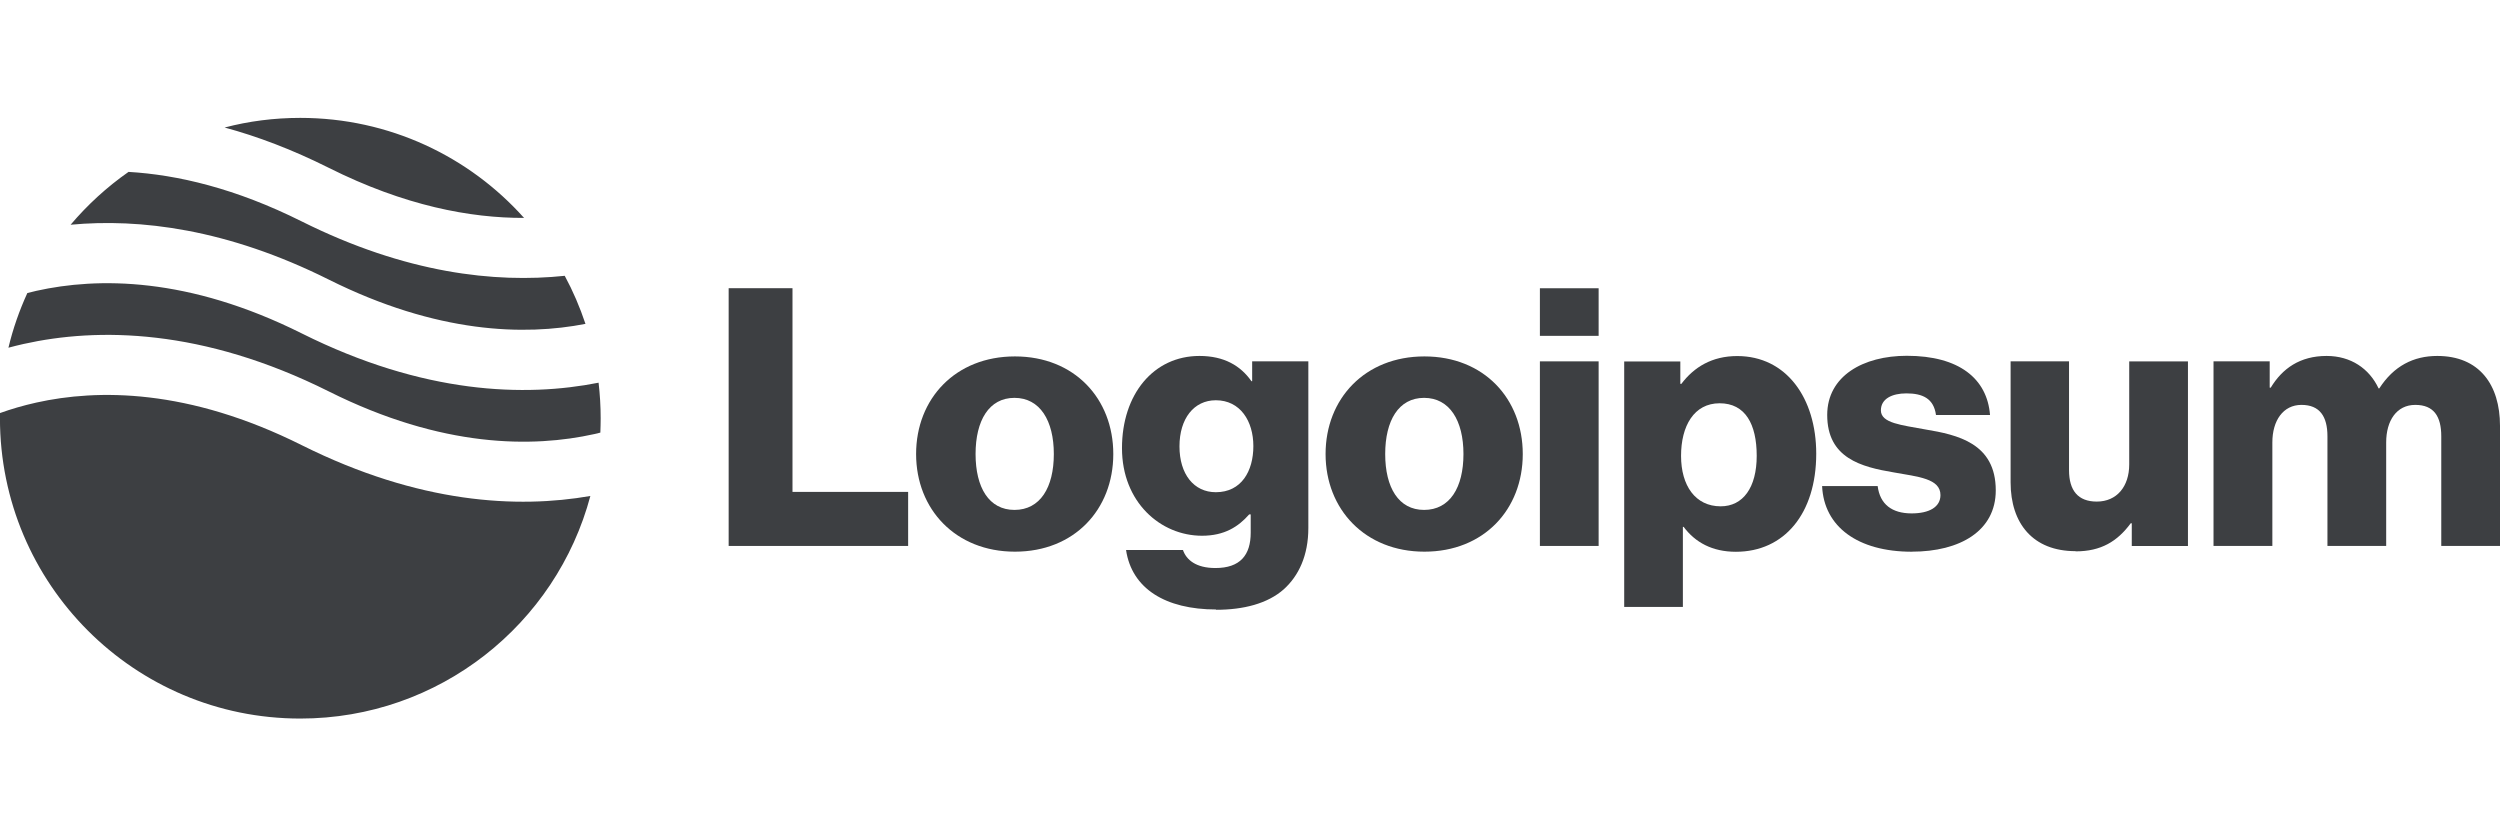
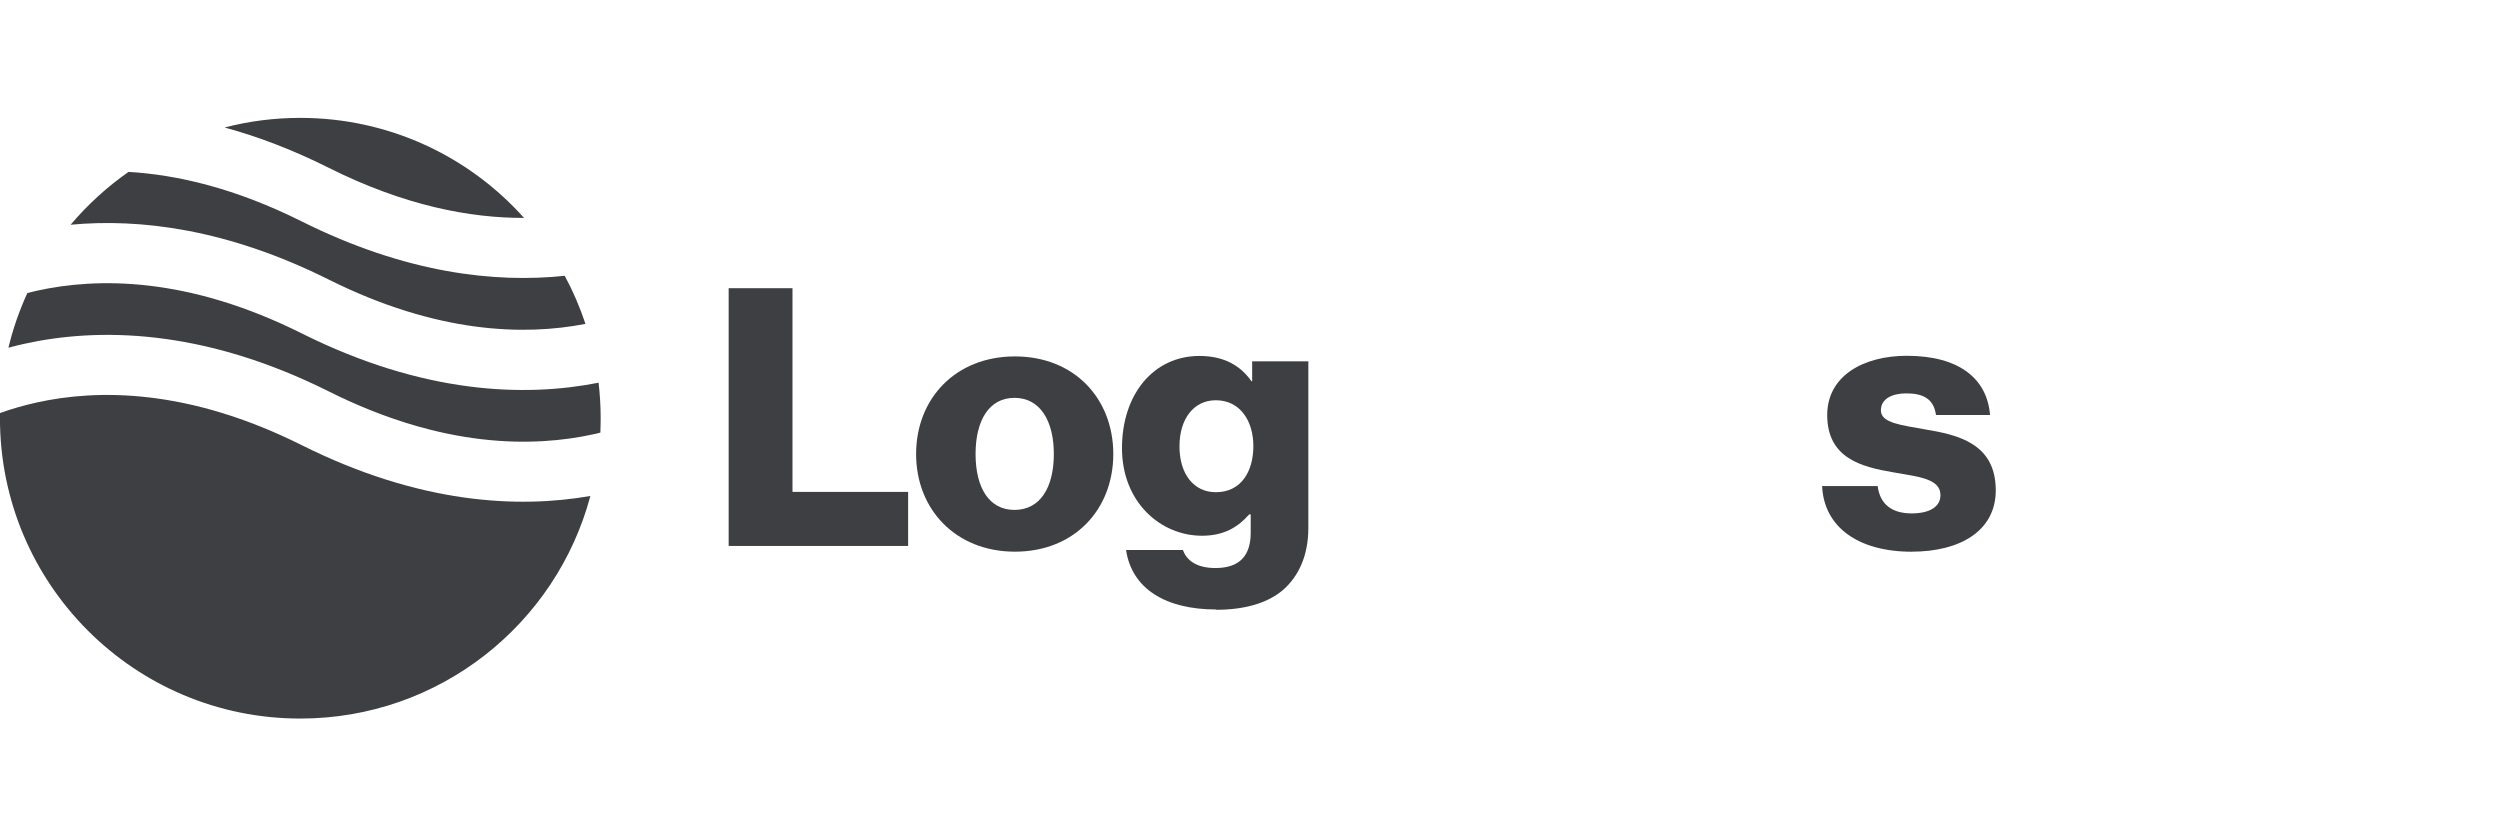
<svg xmlns="http://www.w3.org/2000/svg" id="Layer_2" viewBox="0 0 480.13 160.64">
  <defs>
    <style>.cls-1{fill:none;}.cls-1,.cls-2,.cls-3{stroke-width:0px;}.cls-2{fill-rule:evenodd;}.cls-2,.cls-3{fill:#3d3f42;}</style>
  </defs>
  <g id="Layer_1-2">
    <rect class="cls-1" x="0" width="480.13" height="160.64" />
    <path class="cls-3" d="M139.95,104.85h34.46v-10.38h-22.21v-39.12h-12.26v49.5Z" />
    <path class="cls-3" d="M194.83,97.93c-4.9,0-7.47-4.3-7.47-10.73s2.57-10.79,7.47-10.79,7.56,4.36,7.56,10.79-2.62,10.73-7.56,10.73ZM194.92,105.95c11.42,0,18.89-8.11,18.89-18.75s-7.47-18.75-18.89-18.75-18.98,8.11-18.98,18.75,7.61,18.75,18.98,18.75Z" />
    <path class="cls-3" d="M233.56,117.11c5.25,0,9.89-1.18,13.01-3.95,2.83-2.57,4.7-6.43,4.7-11.77v-31.99h-10.79v3.81h-.14c-2.08-2.97-5.25-4.85-9.98-4.85-8.8,0-14.88,7.33-14.88,17.71s7.41,16.82,15.37,16.82c4.3,0,6.98-1.73,9.06-4.1h.29v3.52c0,4.3-2.02,6.78-6.78,6.78-3.75,0-5.59-1.59-6.23-3.46h-10.93c1.1,7.41,7.56,11.42,17.3,11.42v.06ZM233.5,94.53c-4.21,0-6.98-3.46-6.98-8.8s2.77-8.86,6.98-8.86c4.7,0,7.21,4.01,7.21,8.8s-2.28,8.86-7.21,8.86Z" />
-     <path class="cls-3" d="M273.5,97.93c-4.9,0-7.47-4.3-7.47-10.73s2.57-10.79,7.47-10.79,7.56,4.36,7.56,10.79-2.62,10.73-7.56,10.73ZM273.56,105.95c11.42,0,18.89-8.11,18.89-18.75s-7.47-18.75-18.89-18.75-18.98,8.11-18.98,18.75,7.61,18.75,18.98,18.75Z" />
-     <path class="cls-3" d="M295.74,104.85h11.28v-35.45h-11.28v35.45ZM295.74,64.5h11.28v-9.14h-11.28v9.14Z" />
-     <path class="cls-3" d="M311.92,116.56h11.28v-15.38h.14c2.22,2.97,5.48,4.79,10.04,4.79,9.29,0,15.43-7.33,15.43-18.84,0-10.67-5.74-18.75-15.17-18.75-4.85,0-8.31,2.13-10.73,5.34h-.2v-4.3h-10.78v47.14ZM330.46,97.24c-4.85,0-7.61-3.95-7.61-9.69s2.48-10.1,7.41-10.1,7.12,4.01,7.12,10.1-2.63,9.69-6.92,9.69Z" />
    <path class="cls-3" d="M367.17,105.95c9.29,0,16.12-4.01,16.12-11.77,0-9.06-7.32-10.67-13.55-11.71-4.5-.84-8.51-1.18-8.51-3.66,0-2.22,2.13-3.26,4.9-3.26,3.11,0,5.25.98,5.68,4.15h10.38c-.55-6.98-5.94-11.37-15.98-11.37-8.36,0-15.29,3.87-15.29,11.37,0,8.31,6.58,9.98,12.75,11.02,4.7.84,9,1.18,9,4.36,0,2.28-2.13,3.52-5.54,3.52-3.75,0-6.08-1.73-6.52-5.25h-10.67c.35,7.82,6.86,12.61,17.24,12.61h-.03Z" />
-     <path class="cls-3" d="M398.63,105.89c4.9,0,8.02-1.93,10.58-5.39h.2v4.36h10.79v-35.45h-11.28v19.79c0,4.21-2.36,7.13-6.23,7.13-3.6,0-5.33-2.13-5.33-6.03v-20.91h-11.22v23.25c0,7.9,4.3,13.21,12.46,13.21l.03.06Z" />
-     <path class="cls-3" d="M425.13,104.85h11.28v-19.88c0-4.21,2.08-7.21,5.59-7.21s4.99,2.22,4.99,6.03v21.06h11.28v-19.88c0-4.21,2.02-7.21,5.59-7.21s4.99,2.22,4.99,6.03v21.06h11.28v-23.05c0-7.96-4.01-13.44-12.05-13.44-4.56,0-8.36,1.93-11.13,6.23h-.14c-1.79-3.81-5.33-6.23-9.98-6.23-5.13,0-8.51,2.42-10.73,6.09h-.2v-5.05h-10.79v35.45h.03Z" />
    <path class="cls-2" d="M24.66,33.03c-4.12,2.88-7.84,6.29-11.1,10.13,13.24-1.24,30.05.78,49.57,10.53,20.85,10.41,37.63,10.79,49.31,8.51-1.07-3.2-2.39-6.29-3.98-9.23-13.38,1.41-30.51-.46-50.5-10.44-12.69-6.35-23.88-8.97-33.31-9.52v.03ZM100.67,41.88c-10.56-11.83-25.93-19.24-43-19.24-5.02,0-9.89.63-14.53,1.85,6.29,1.7,12.95,4.21,19.98,7.73,14.62,7.33,27.25,9.66,37.52,9.63l.03.03ZM114.95,73.5c-14.1,2.8-33.6,2.22-56.98-9.46-21.86-10.93-39.25-10.79-50.96-8.19-.61.14-1.18.29-1.76.43-1.53,3.35-2.77,6.87-3.63,10.5.95-.26,1.9-.49,2.91-.72,14.22-3.17,34.32-3.03,58.63,9.12,21.86,10.93,39.25,10.79,50.96,8.19.4-.09.81-.17,1.18-.29.03-.92.06-1.82.06-2.74,0-2.31-.14-4.59-.4-6.84ZM113.39,95.25c-13.99,2.45-32.9,1.5-55.43-9.75-21.86-10.93-39.25-10.79-50.96-8.19-2.6.58-4.93,1.27-7.01,2.02v.98c0,31.88,25.81,57.69,57.68,57.69,26.7,0,49.17-18.14,55.72-42.78v.03Z" />
  </g>
</svg>